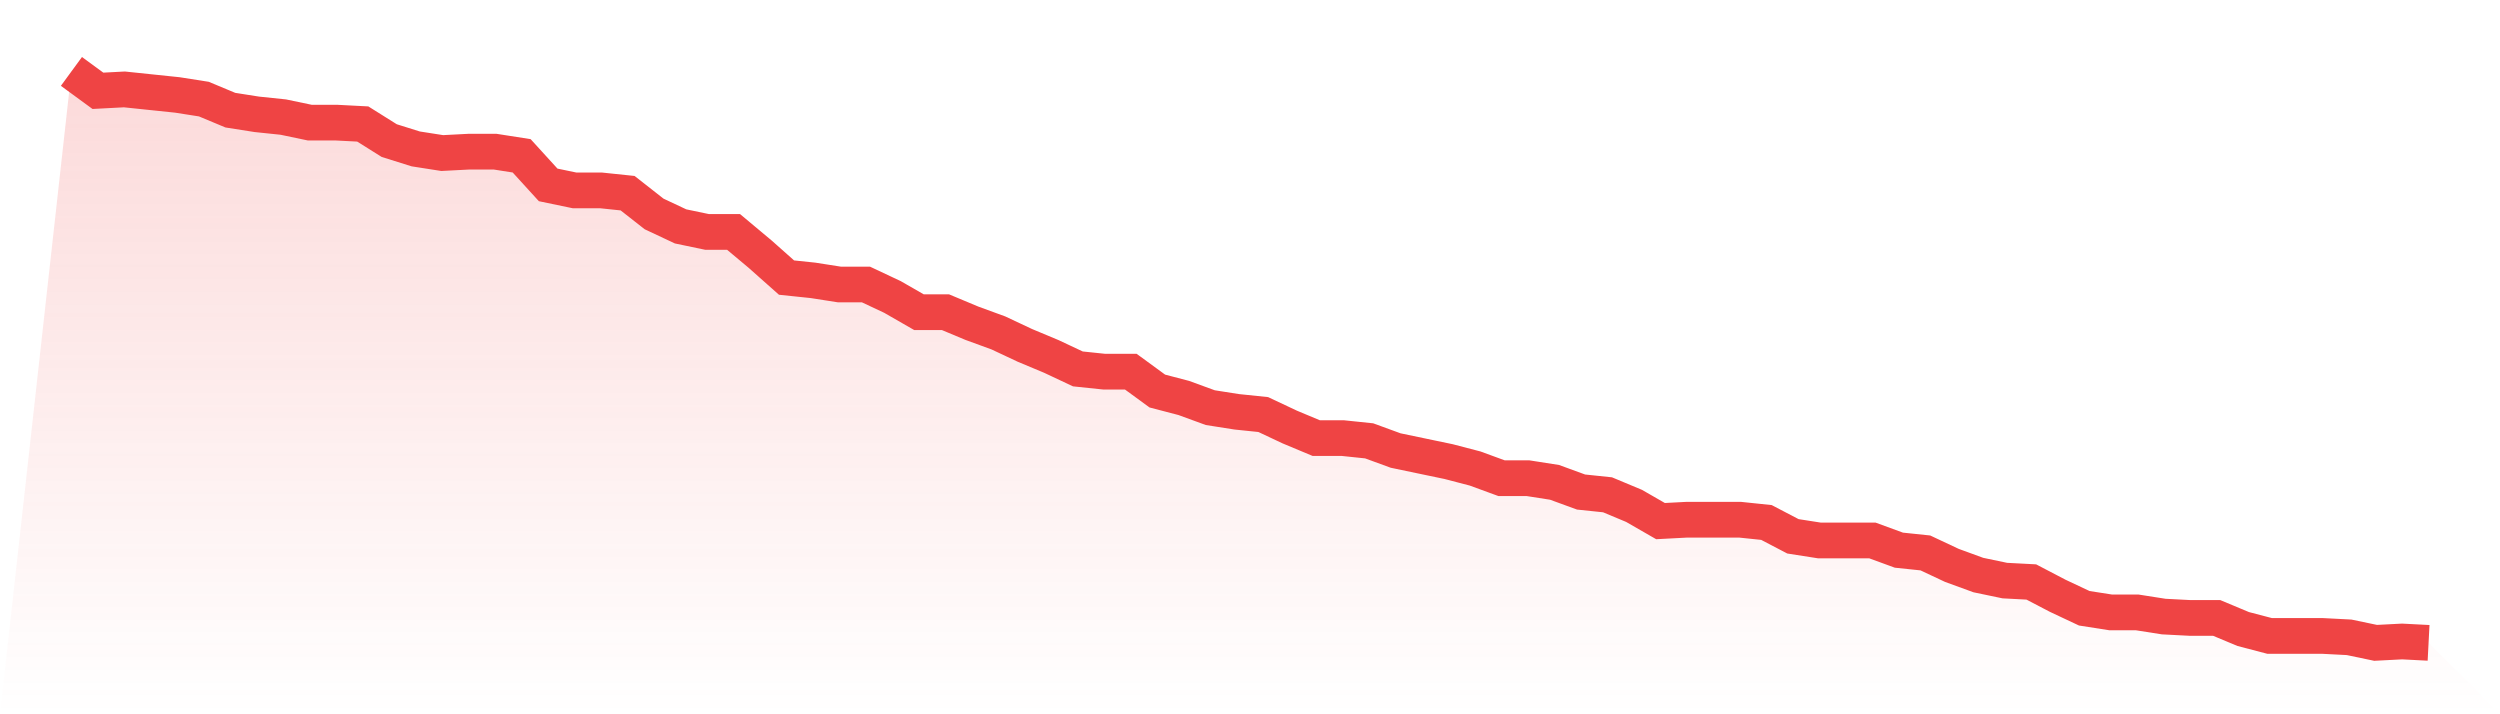
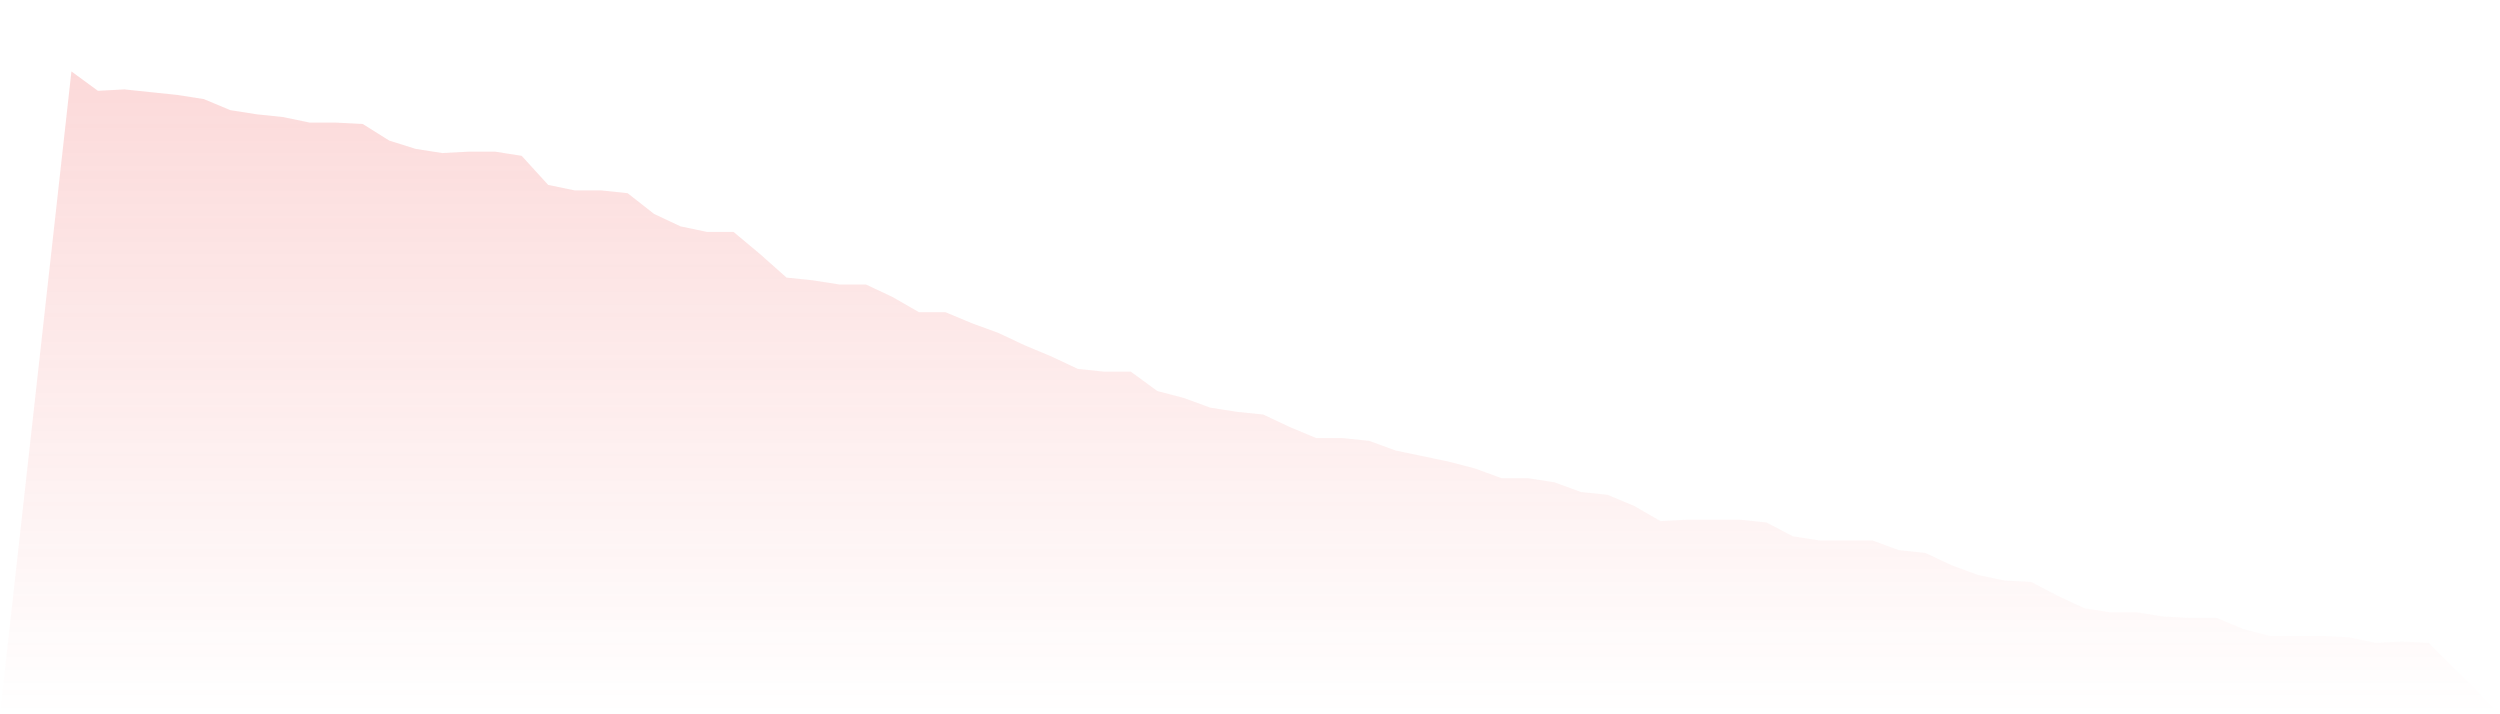
<svg xmlns="http://www.w3.org/2000/svg" viewBox="0 0 140 40">
  <defs>
    <linearGradient id="gradient" x1="0" x2="0" y1="0" y2="1">
      <stop offset="0%" stop-color="#ef4444" stop-opacity="0.2" />
      <stop offset="100%" stop-color="#ef4444" stop-opacity="0" />
    </linearGradient>
  </defs>
  <path d="M4,4 L4,4 L5.483,5.085 L6.966,5.007 L8.449,5.162 L9.933,5.317 L11.416,5.55 L12.899,6.169 L14.382,6.402 L15.865,6.557 L17.348,6.867 L18.831,6.867 L20.315,6.944 L21.798,7.874 L23.281,8.339 L24.764,8.571 L26.247,8.494 L27.73,8.494 L29.213,8.726 L30.697,10.354 L32.18,10.663 L33.663,10.663 L35.146,10.818 L36.629,11.981 L38.112,12.678 L39.596,12.988 L41.079,12.988 L42.562,14.228 L44.045,15.545 L45.528,15.7 L47.011,15.932 L48.494,15.932 L49.978,16.63 L51.461,17.482 L52.944,17.482 L54.427,18.102 L55.91,18.644 L57.393,19.341 L58.876,19.961 L60.36,20.659 L61.843,20.814 L63.326,20.814 L64.809,21.898 L66.292,22.286 L67.775,22.828 L69.258,23.061 L70.742,23.215 L72.225,23.913 L73.708,24.533 L75.191,24.533 L76.674,24.688 L78.157,25.23 L79.64,25.54 L81.124,25.85 L82.607,26.237 L84.09,26.78 L85.573,26.78 L87.056,27.012 L88.539,27.554 L90.022,27.709 L91.506,28.329 L92.989,29.182 L94.472,29.104 L95.955,29.104 L97.438,29.104 L98.921,29.259 L100.404,30.034 L101.888,30.266 L103.371,30.266 L104.854,30.266 L106.337,30.809 L107.82,30.964 L109.303,31.661 L110.787,32.203 L112.27,32.513 L113.753,32.591 L115.236,33.366 L116.719,34.063 L118.202,34.295 L119.685,34.295 L121.169,34.528 L122.652,34.605 L124.135,34.605 L125.618,35.225 L127.101,35.613 L128.584,35.613 L130.067,35.613 L131.551,35.69 L133.034,36 L134.517,35.923 L136,36 L140,40 L0,40 z" fill="url(#gradient)" />
-   <path d="M4,4 L4,4 L5.483,5.085 L6.966,5.007 L8.449,5.162 L9.933,5.317 L11.416,5.55 L12.899,6.169 L14.382,6.402 L15.865,6.557 L17.348,6.867 L18.831,6.867 L20.315,6.944 L21.798,7.874 L23.281,8.339 L24.764,8.571 L26.247,8.494 L27.73,8.494 L29.213,8.726 L30.697,10.354 L32.18,10.663 L33.663,10.663 L35.146,10.818 L36.629,11.981 L38.112,12.678 L39.596,12.988 L41.079,12.988 L42.562,14.228 L44.045,15.545 L45.528,15.7 L47.011,15.932 L48.494,15.932 L49.978,16.63 L51.461,17.482 L52.944,17.482 L54.427,18.102 L55.91,18.644 L57.393,19.341 L58.876,19.961 L60.36,20.659 L61.843,20.814 L63.326,20.814 L64.809,21.898 L66.292,22.286 L67.775,22.828 L69.258,23.061 L70.742,23.215 L72.225,23.913 L73.708,24.533 L75.191,24.533 L76.674,24.688 L78.157,25.23 L79.64,25.54 L81.124,25.85 L82.607,26.237 L84.09,26.78 L85.573,26.78 L87.056,27.012 L88.539,27.554 L90.022,27.709 L91.506,28.329 L92.989,29.182 L94.472,29.104 L95.955,29.104 L97.438,29.104 L98.921,29.259 L100.404,30.034 L101.888,30.266 L103.371,30.266 L104.854,30.266 L106.337,30.809 L107.82,30.964 L109.303,31.661 L110.787,32.203 L112.27,32.513 L113.753,32.591 L115.236,33.366 L116.719,34.063 L118.202,34.295 L119.685,34.295 L121.169,34.528 L122.652,34.605 L124.135,34.605 L125.618,35.225 L127.101,35.613 L128.584,35.613 L130.067,35.613 L131.551,35.69 L133.034,36 L134.517,35.923 L136,36" fill="none" stroke="#ef4444" stroke-width="2" />
</svg>